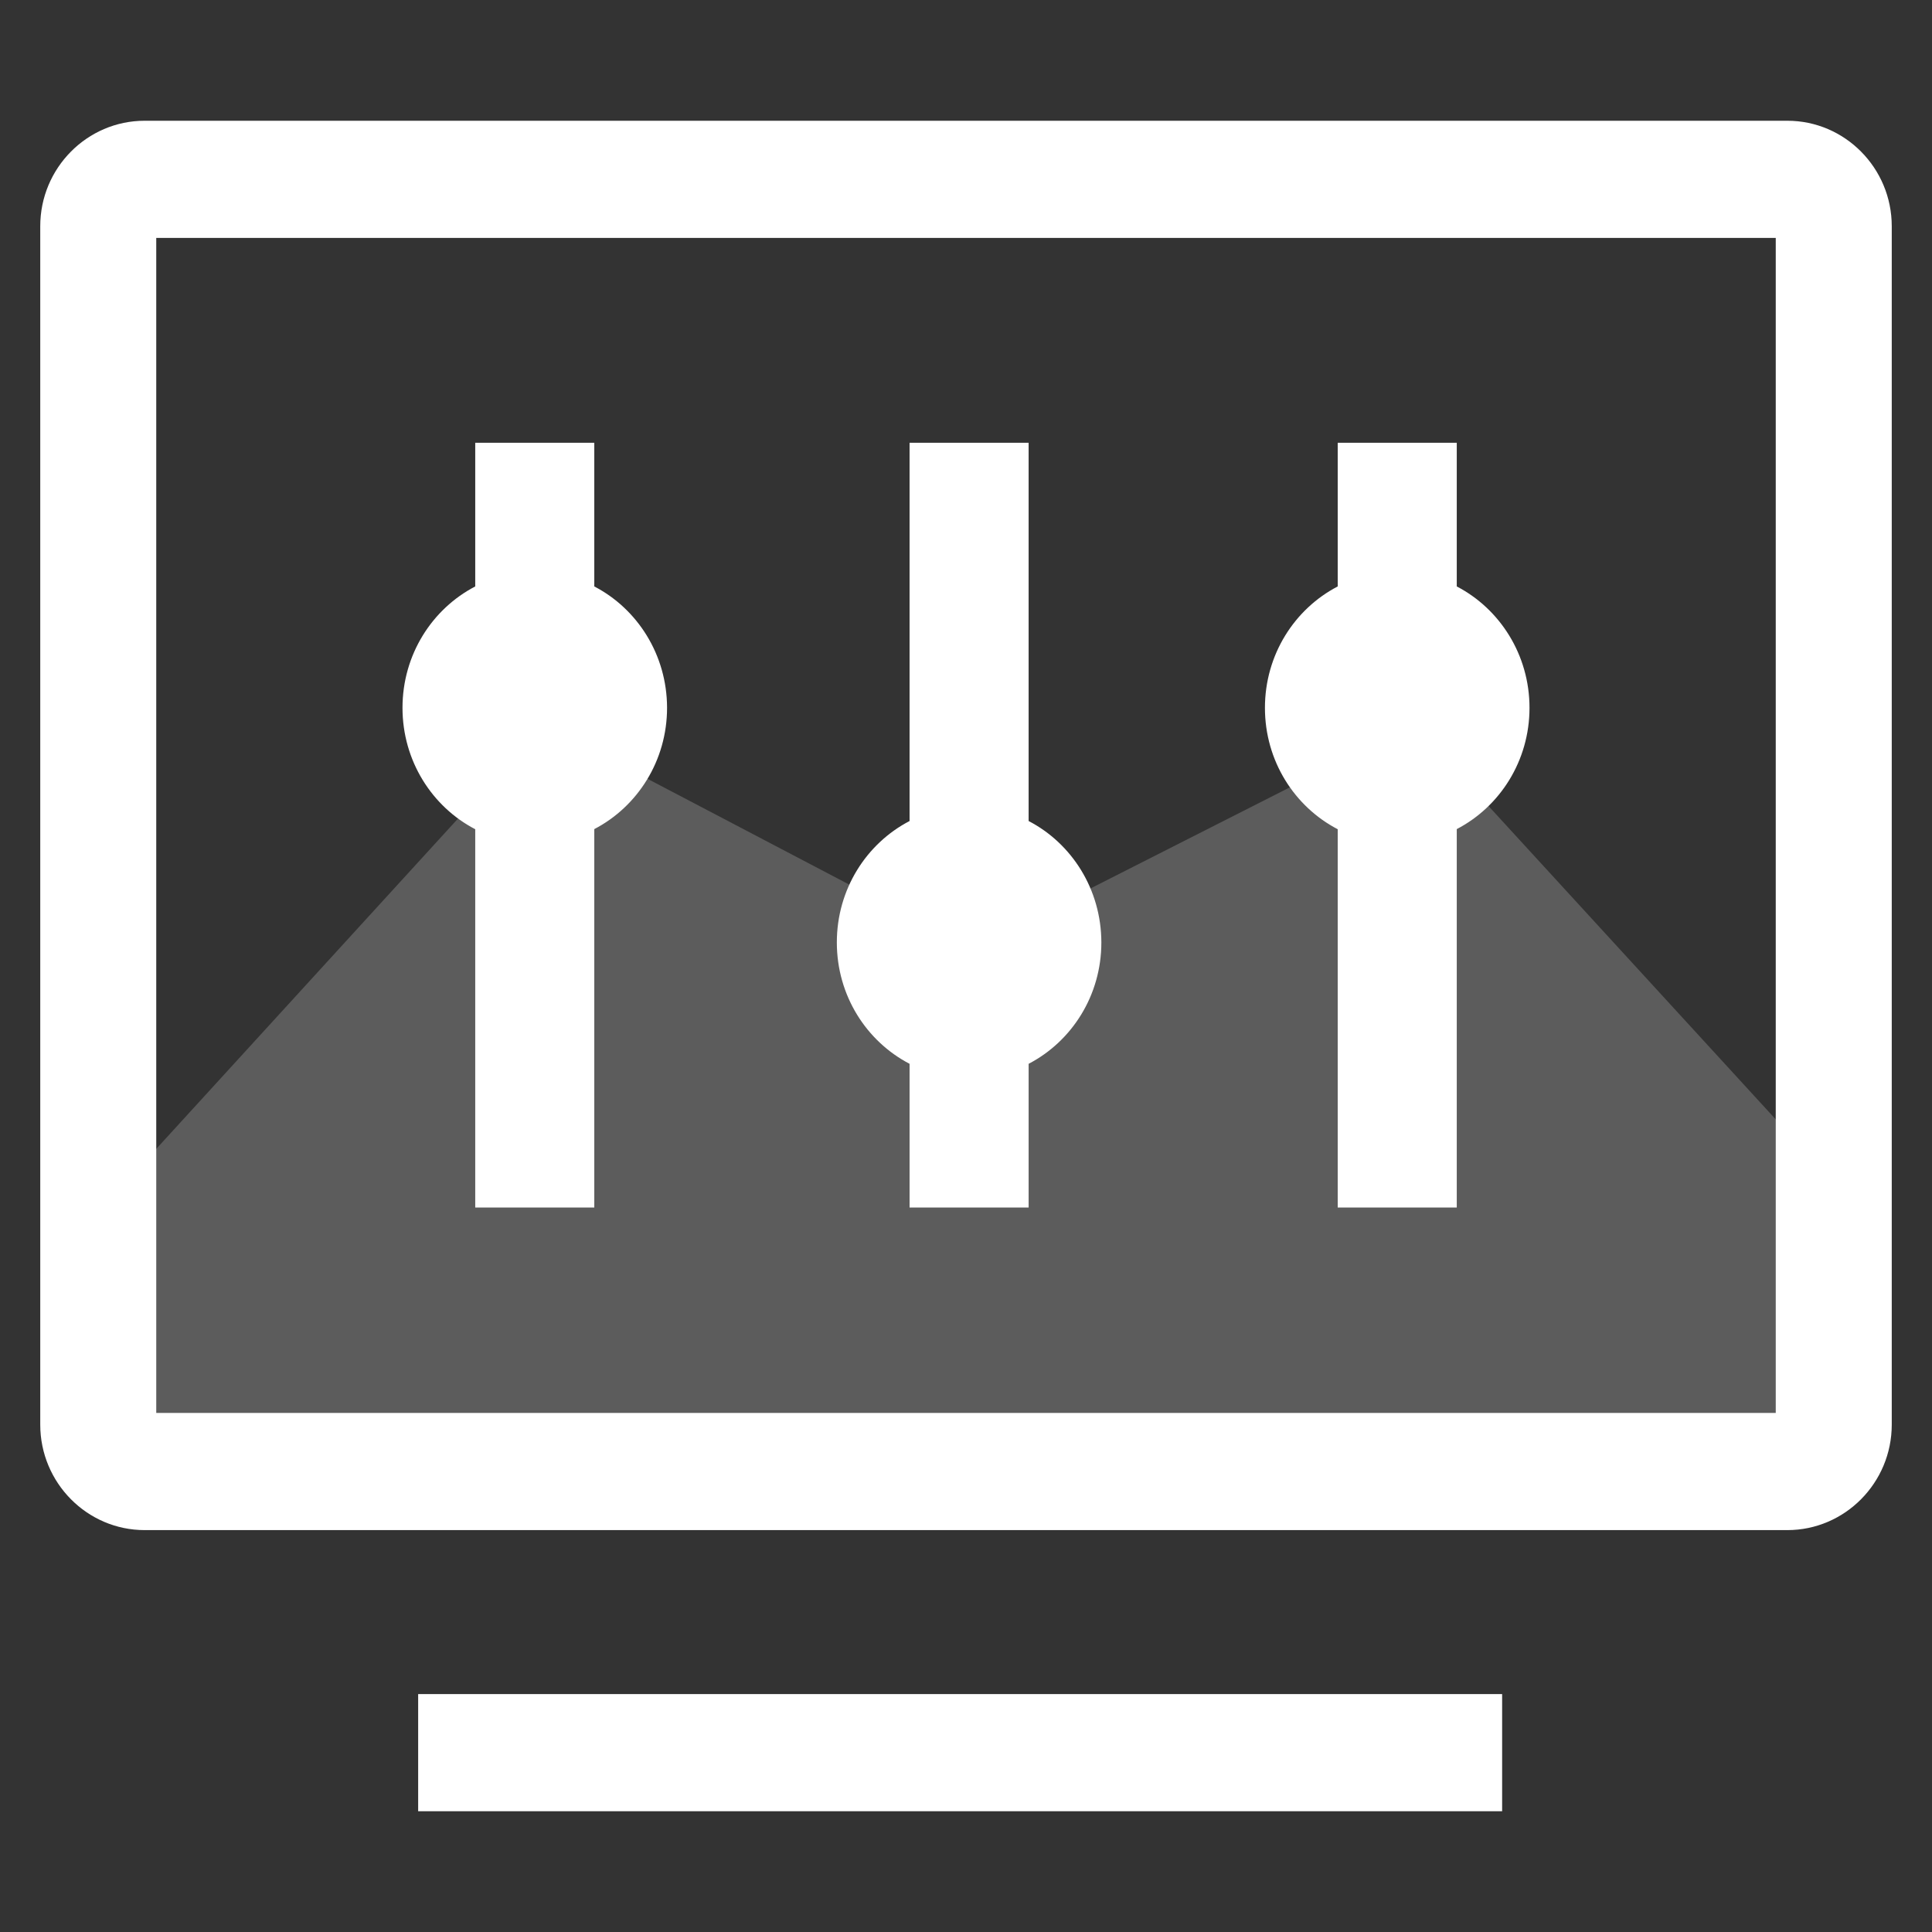
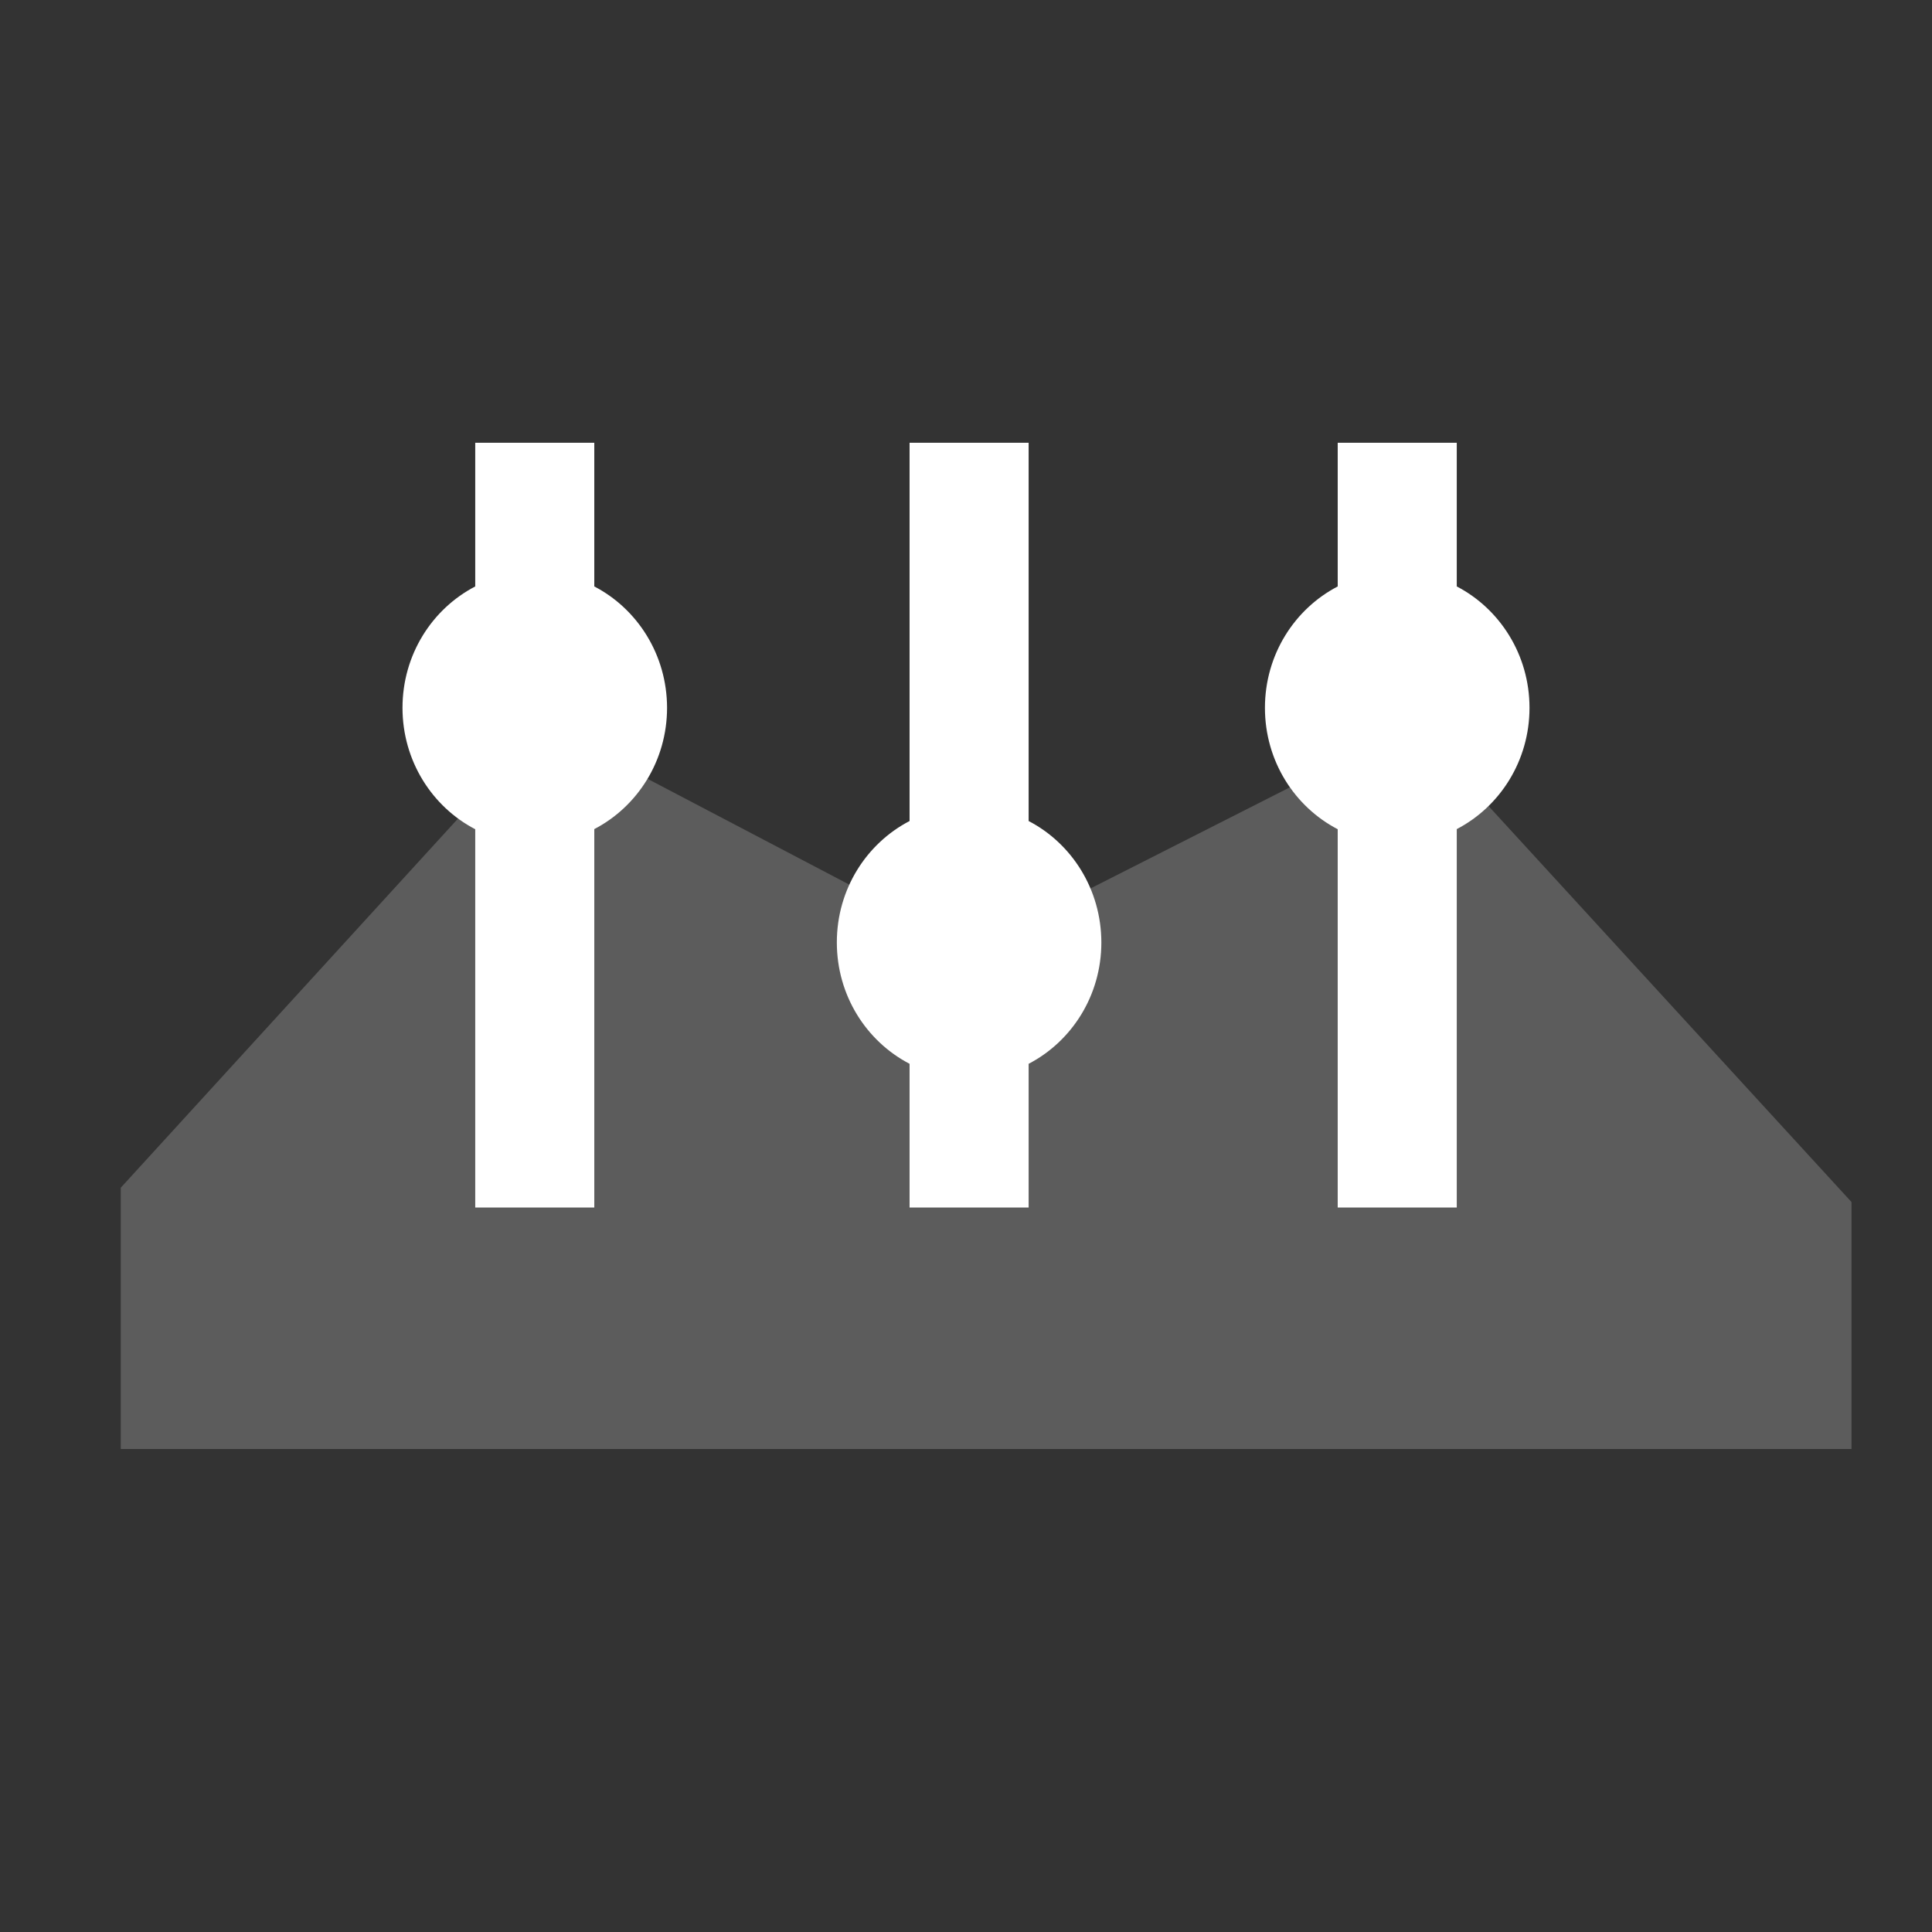
<svg xmlns="http://www.w3.org/2000/svg" width="48" height="48" viewBox="0 0 48 48" fill="none">
  <rect x="0" y="0" width="48" height="48" fill="#333333" stroke="none" />
  <path opacity="0.2" d="M3 29.509L13.514 18L24.139 23.571L35.125 18L46 29.864V36H3V29.509Z" fill="white" />
-   <path d="M44.406 38.015H3.594C2.164 38.015 1 36.839 1 35.395V5.62C1 4.176 2.164 3 3.594 3H44.406C45.836 3 47 4.176 47 5.62V35.395C47 36.839 45.836 38.015 44.406 38.015ZM3.882 35.104H44.118V5.911H3.882V35.104ZM10.389 42.089H37.32V45H10.389V42.089Z" fill="white" />
  <path d="M14.765 14.57V11H11.807V14.57C10.736 15.127 10 16.265 10 17.586C10 18.904 10.736 20.045 11.807 20.602V30H14.765V20.599C15.836 20.042 16.573 18.904 16.573 17.583C16.57 16.265 15.836 15.127 14.765 14.57ZM38 17.586C38 16.268 37.264 15.127 36.193 14.57V11H33.235V14.57C32.164 15.127 31.427 16.265 31.427 17.586C31.427 18.907 32.164 20.045 33.235 20.602V30H36.193V20.599C37.264 20.042 38 18.904 38 17.586ZM25.556 20.398V11H22.598V20.398C21.527 20.955 20.791 22.093 20.791 23.414C20.791 24.735 21.527 25.873 22.598 26.43V30H25.556V26.43C26.627 25.873 27.363 24.735 27.363 23.414C27.36 22.093 26.627 20.955 25.556 20.398Z" fill="white" />
</svg>